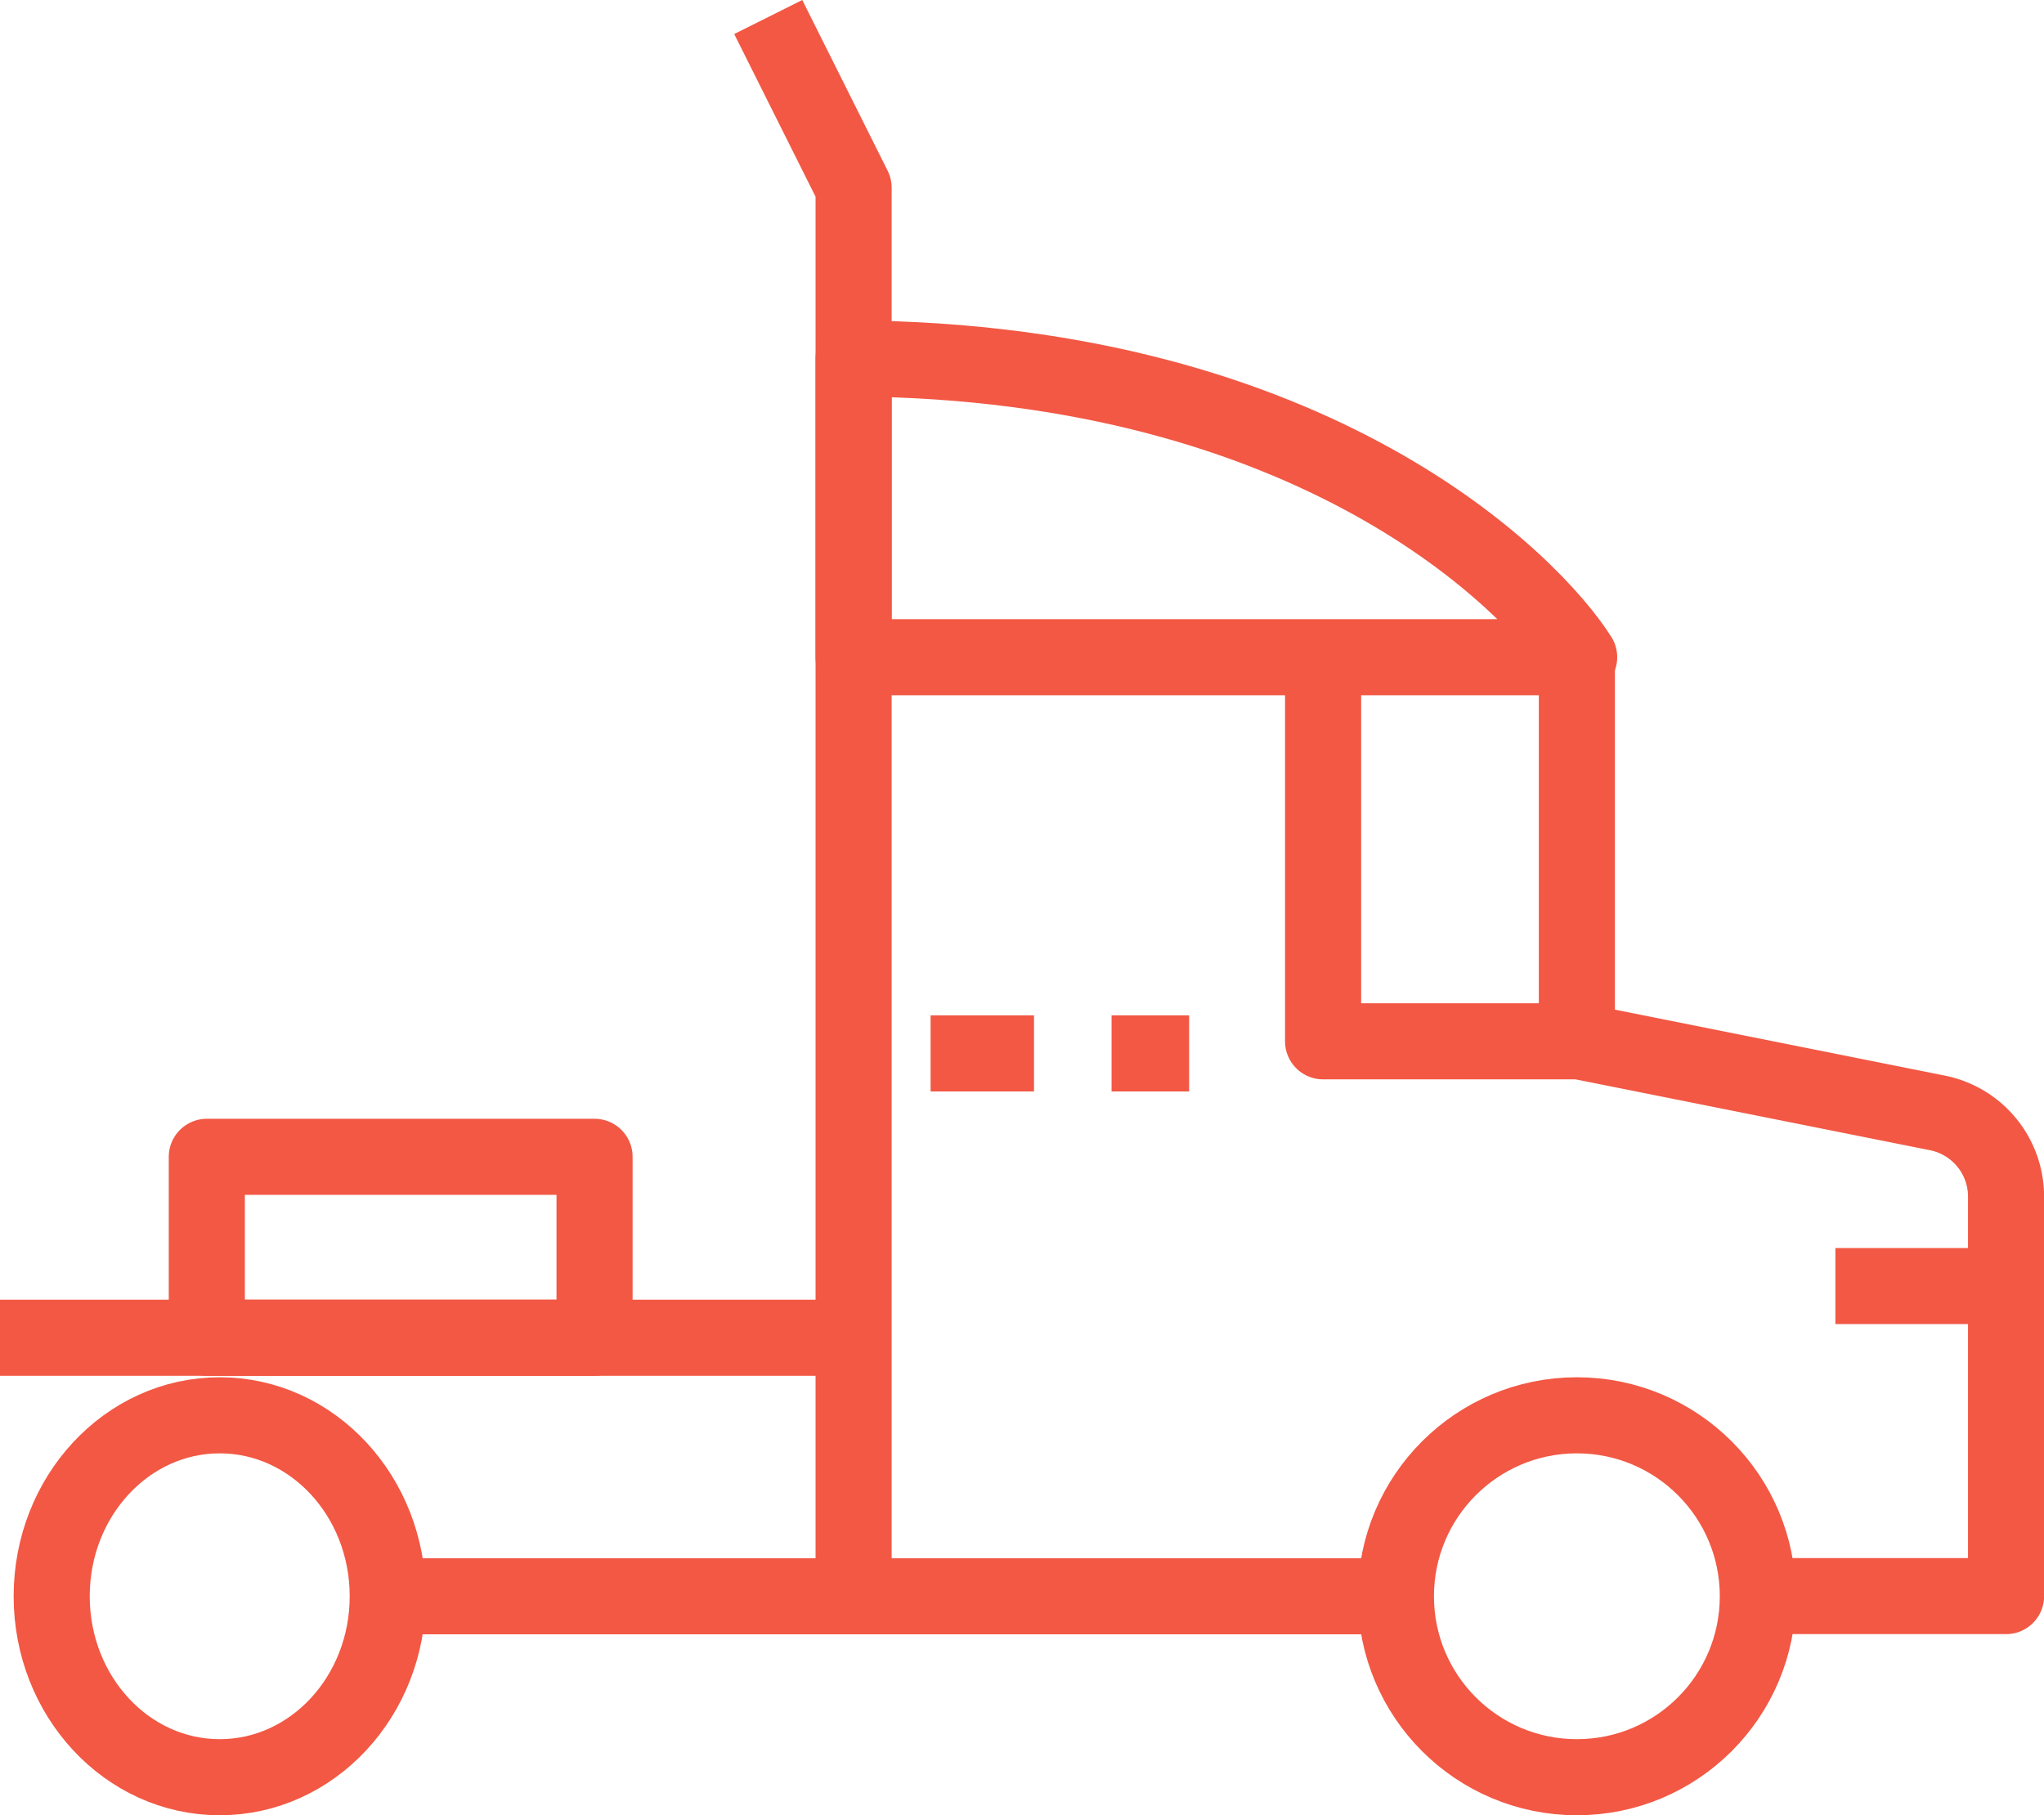
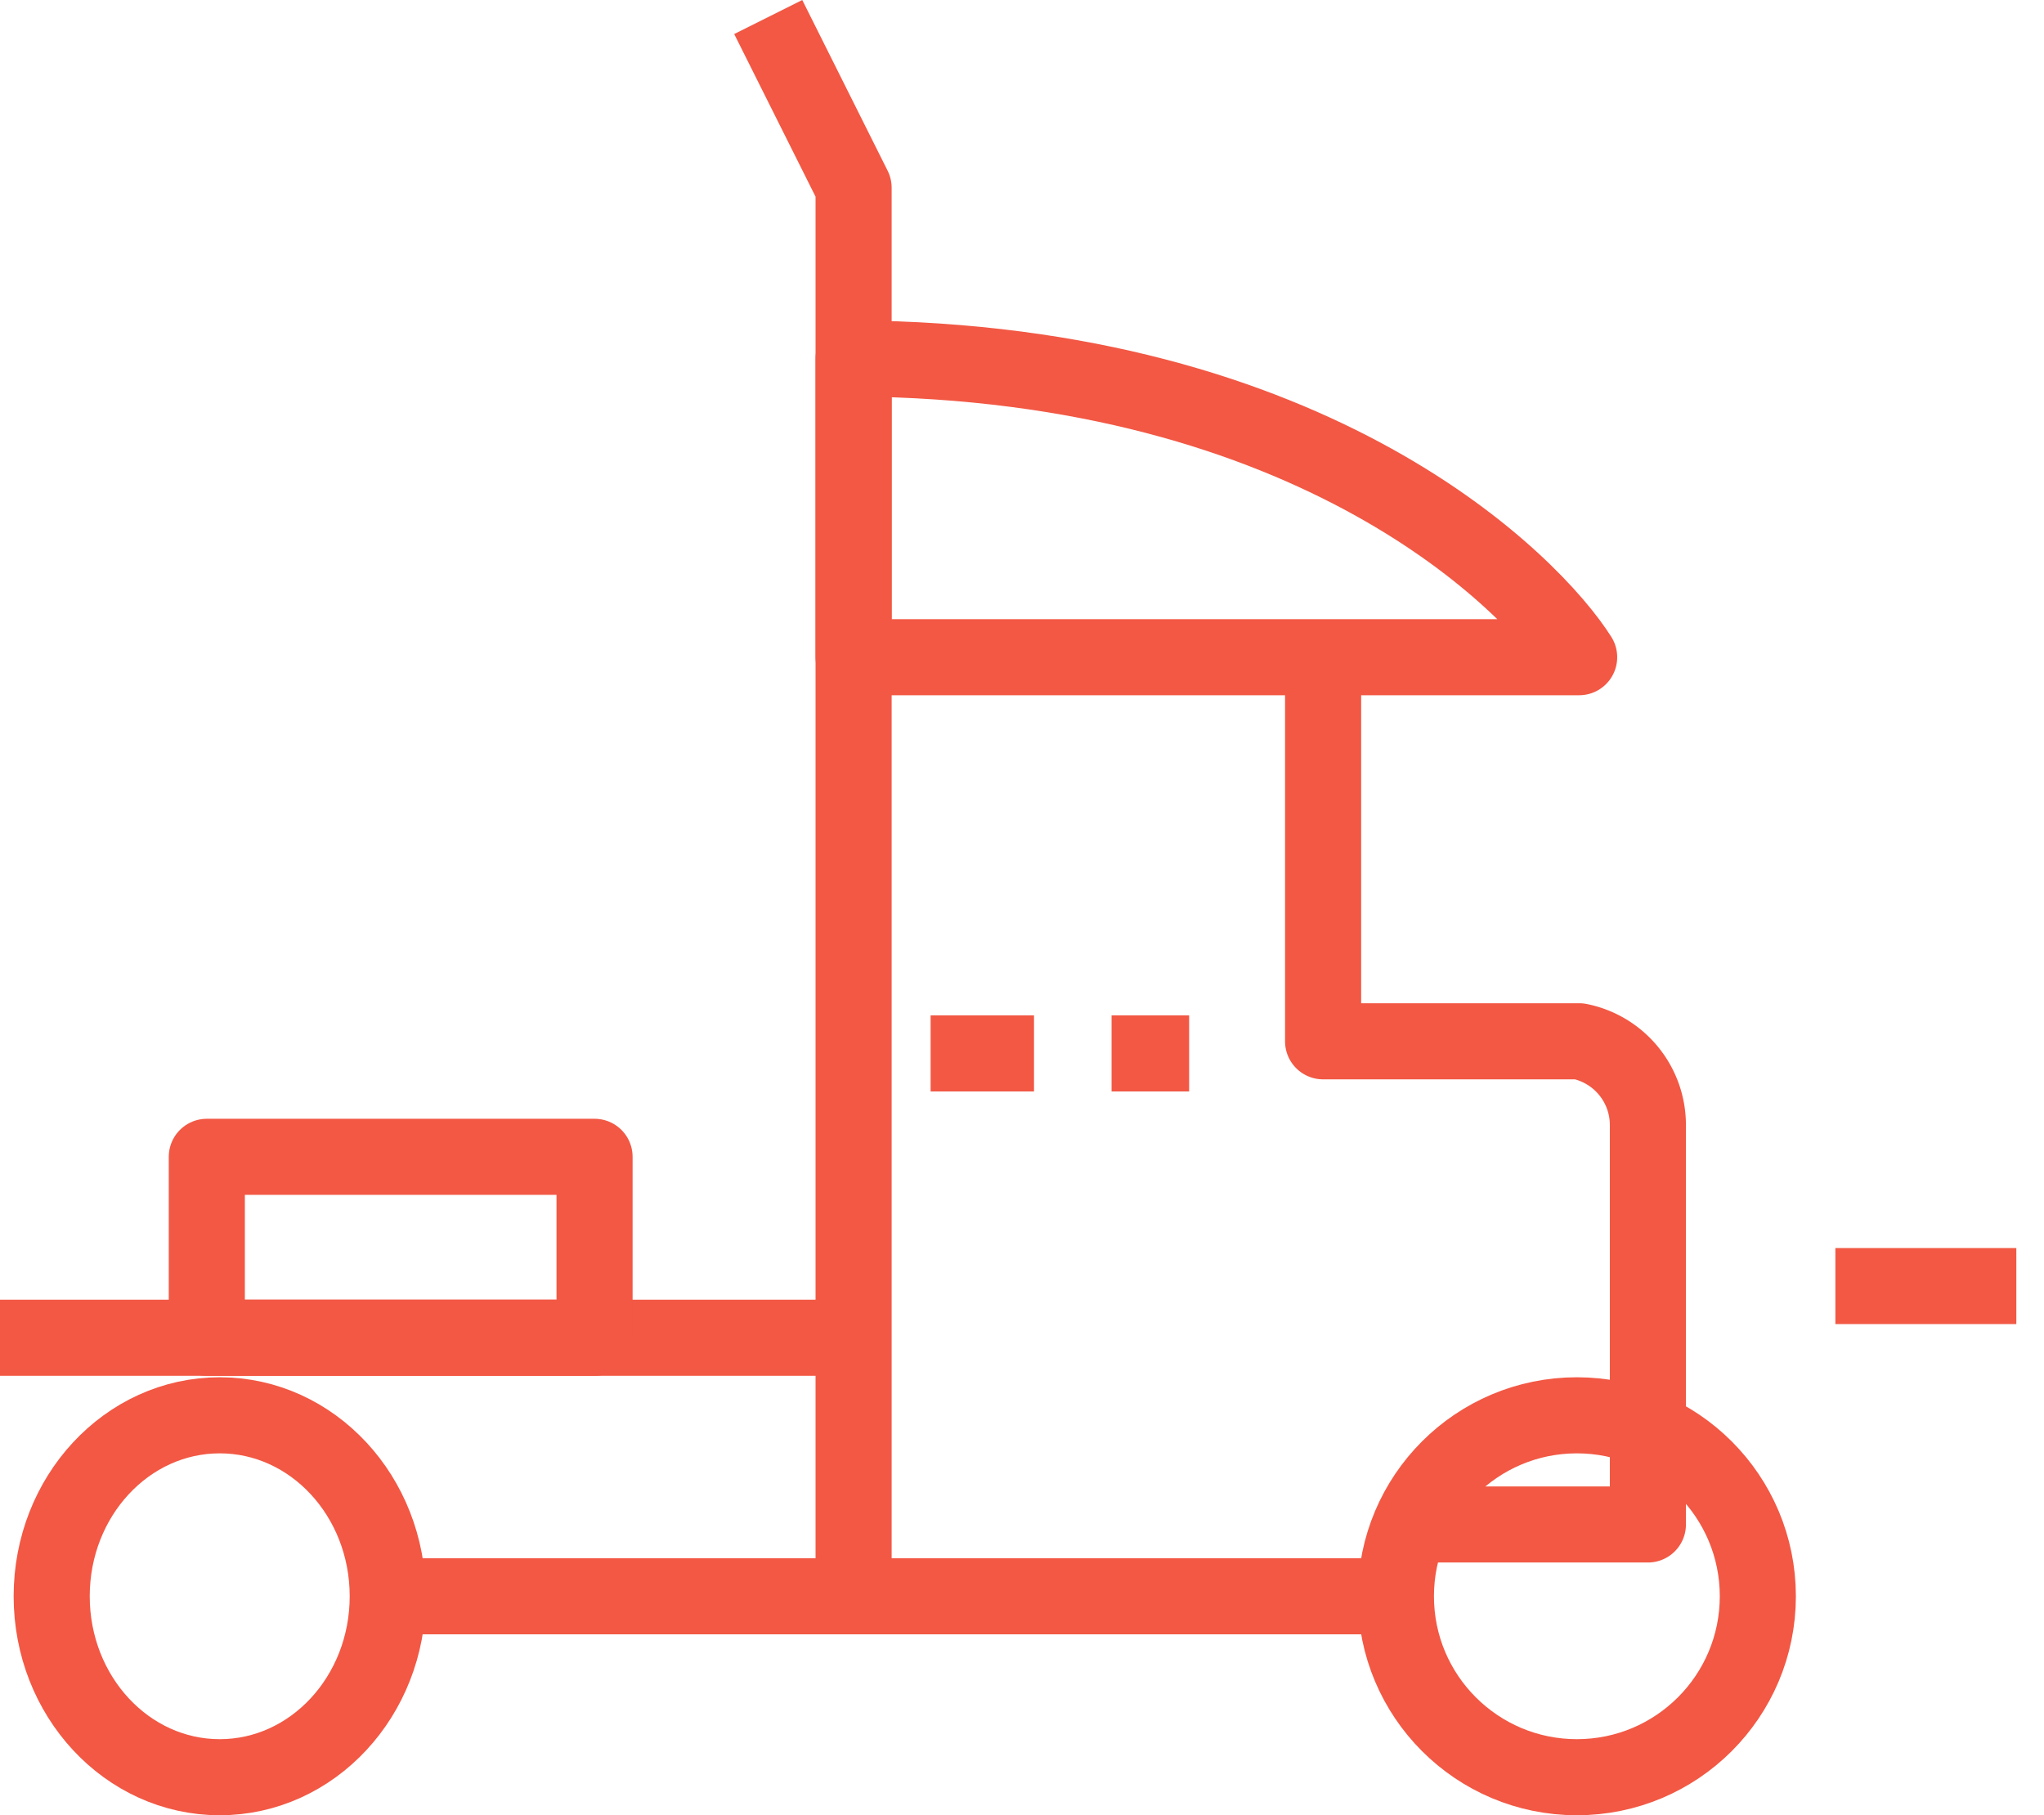
<svg xmlns="http://www.w3.org/2000/svg" width="80.591" height="71.574" viewBox="0 0 80.591 71.574">
  <g id="グループ_217830" data-name="グループ 217830" transform="translate(0 0.671)">
    <line id="線_6890" data-name="線 6890" x1="39.75" transform="translate(15.288 62.269)" fill="none" stroke="#f25844" stroke-linejoin="round" stroke-width="3" />
    <line id="線_6891" data-name="線 6891" x2="33.635" transform="translate(0 52.076)" fill="none" stroke="#f25844" stroke-linejoin="round" stroke-width="3" />
    <g id="グループ_217053" data-name="グループ 217053" transform="translate(30.29)">
      <path id="パス_117323" data-name="パス 117323" d="M297,204l3.366,6.731v55.532" transform="translate(-297 -204)" fill="none" stroke="#f25844" stroke-linejoin="round" stroke-width="3" />
    </g>
    <line id="線_6892" data-name="線 6892" x1="3.058" transform="translate(43.827 40.865)" fill="none" stroke="#f25844" stroke-linejoin="round" stroke-width="3" />
    <line id="線_6893" data-name="線 6893" x1="4.077" transform="translate(36.692 40.865)" fill="none" stroke="#f25844" stroke-linejoin="round" stroke-width="3" />
    <circle id="楕円形_1896" data-name="楕円形 1896" cx="7.135" cy="7.135" r="7.135" transform="translate(55.038 55.134)" fill="none" stroke="#f25844" stroke-linejoin="round" stroke-width="3" />
    <ellipse id="楕円形_1897" data-name="楕円形 1897" cx="6.625" cy="7.135" rx="6.625" ry="7.135" transform="translate(2.038 55.134)" fill="none" stroke="#f25844" stroke-linejoin="round" stroke-width="3" />
-     <line id="線_6894" data-name="線 6894" y1="15.288" transform="translate(62.173 25.576)" fill="none" stroke="#f25844" stroke-linejoin="round" stroke-width="3" />
-     <path id="パス_117324" data-name="パス 117324" d="M310,219v15.145h10.1l14.122,2.824a3.366,3.366,0,0,1,2.706,3.3v15.751h-10.1" transform="translate(-257.833 -193.758)" fill="none" stroke="#f25844" stroke-linejoin="round" stroke-width="3" />
+     <path id="パス_117324" data-name="パス 117324" d="M310,219v15.145h10.1a3.366,3.366,0,0,1,2.706,3.3v15.751h-10.1" transform="translate(-257.833 -193.758)" fill="none" stroke="#f25844" stroke-linejoin="round" stroke-width="3" />
    <line id="線_6895" data-name="線 6895" x2="7.135" transform="translate(72.365 50.038)" fill="none" stroke="#f25844" stroke-linejoin="round" stroke-width="3" />
    <path id="パス_117325" data-name="パス 117325" d="M299,212v11.78h28.607C325.8,220.919,317.258,212.123,299,212Z" transform="translate(-265.344 -198.538)" fill="none" stroke="#f25844" stroke-linejoin="round" stroke-width="3" />
    <rect id="長方形_18782" data-name="長方形 18782" width="15.288" height="7.135" transform="translate(8.154 44.942)" fill="none" stroke="#f25844" stroke-linejoin="round" stroke-width="3" />
  </g>
</svg>